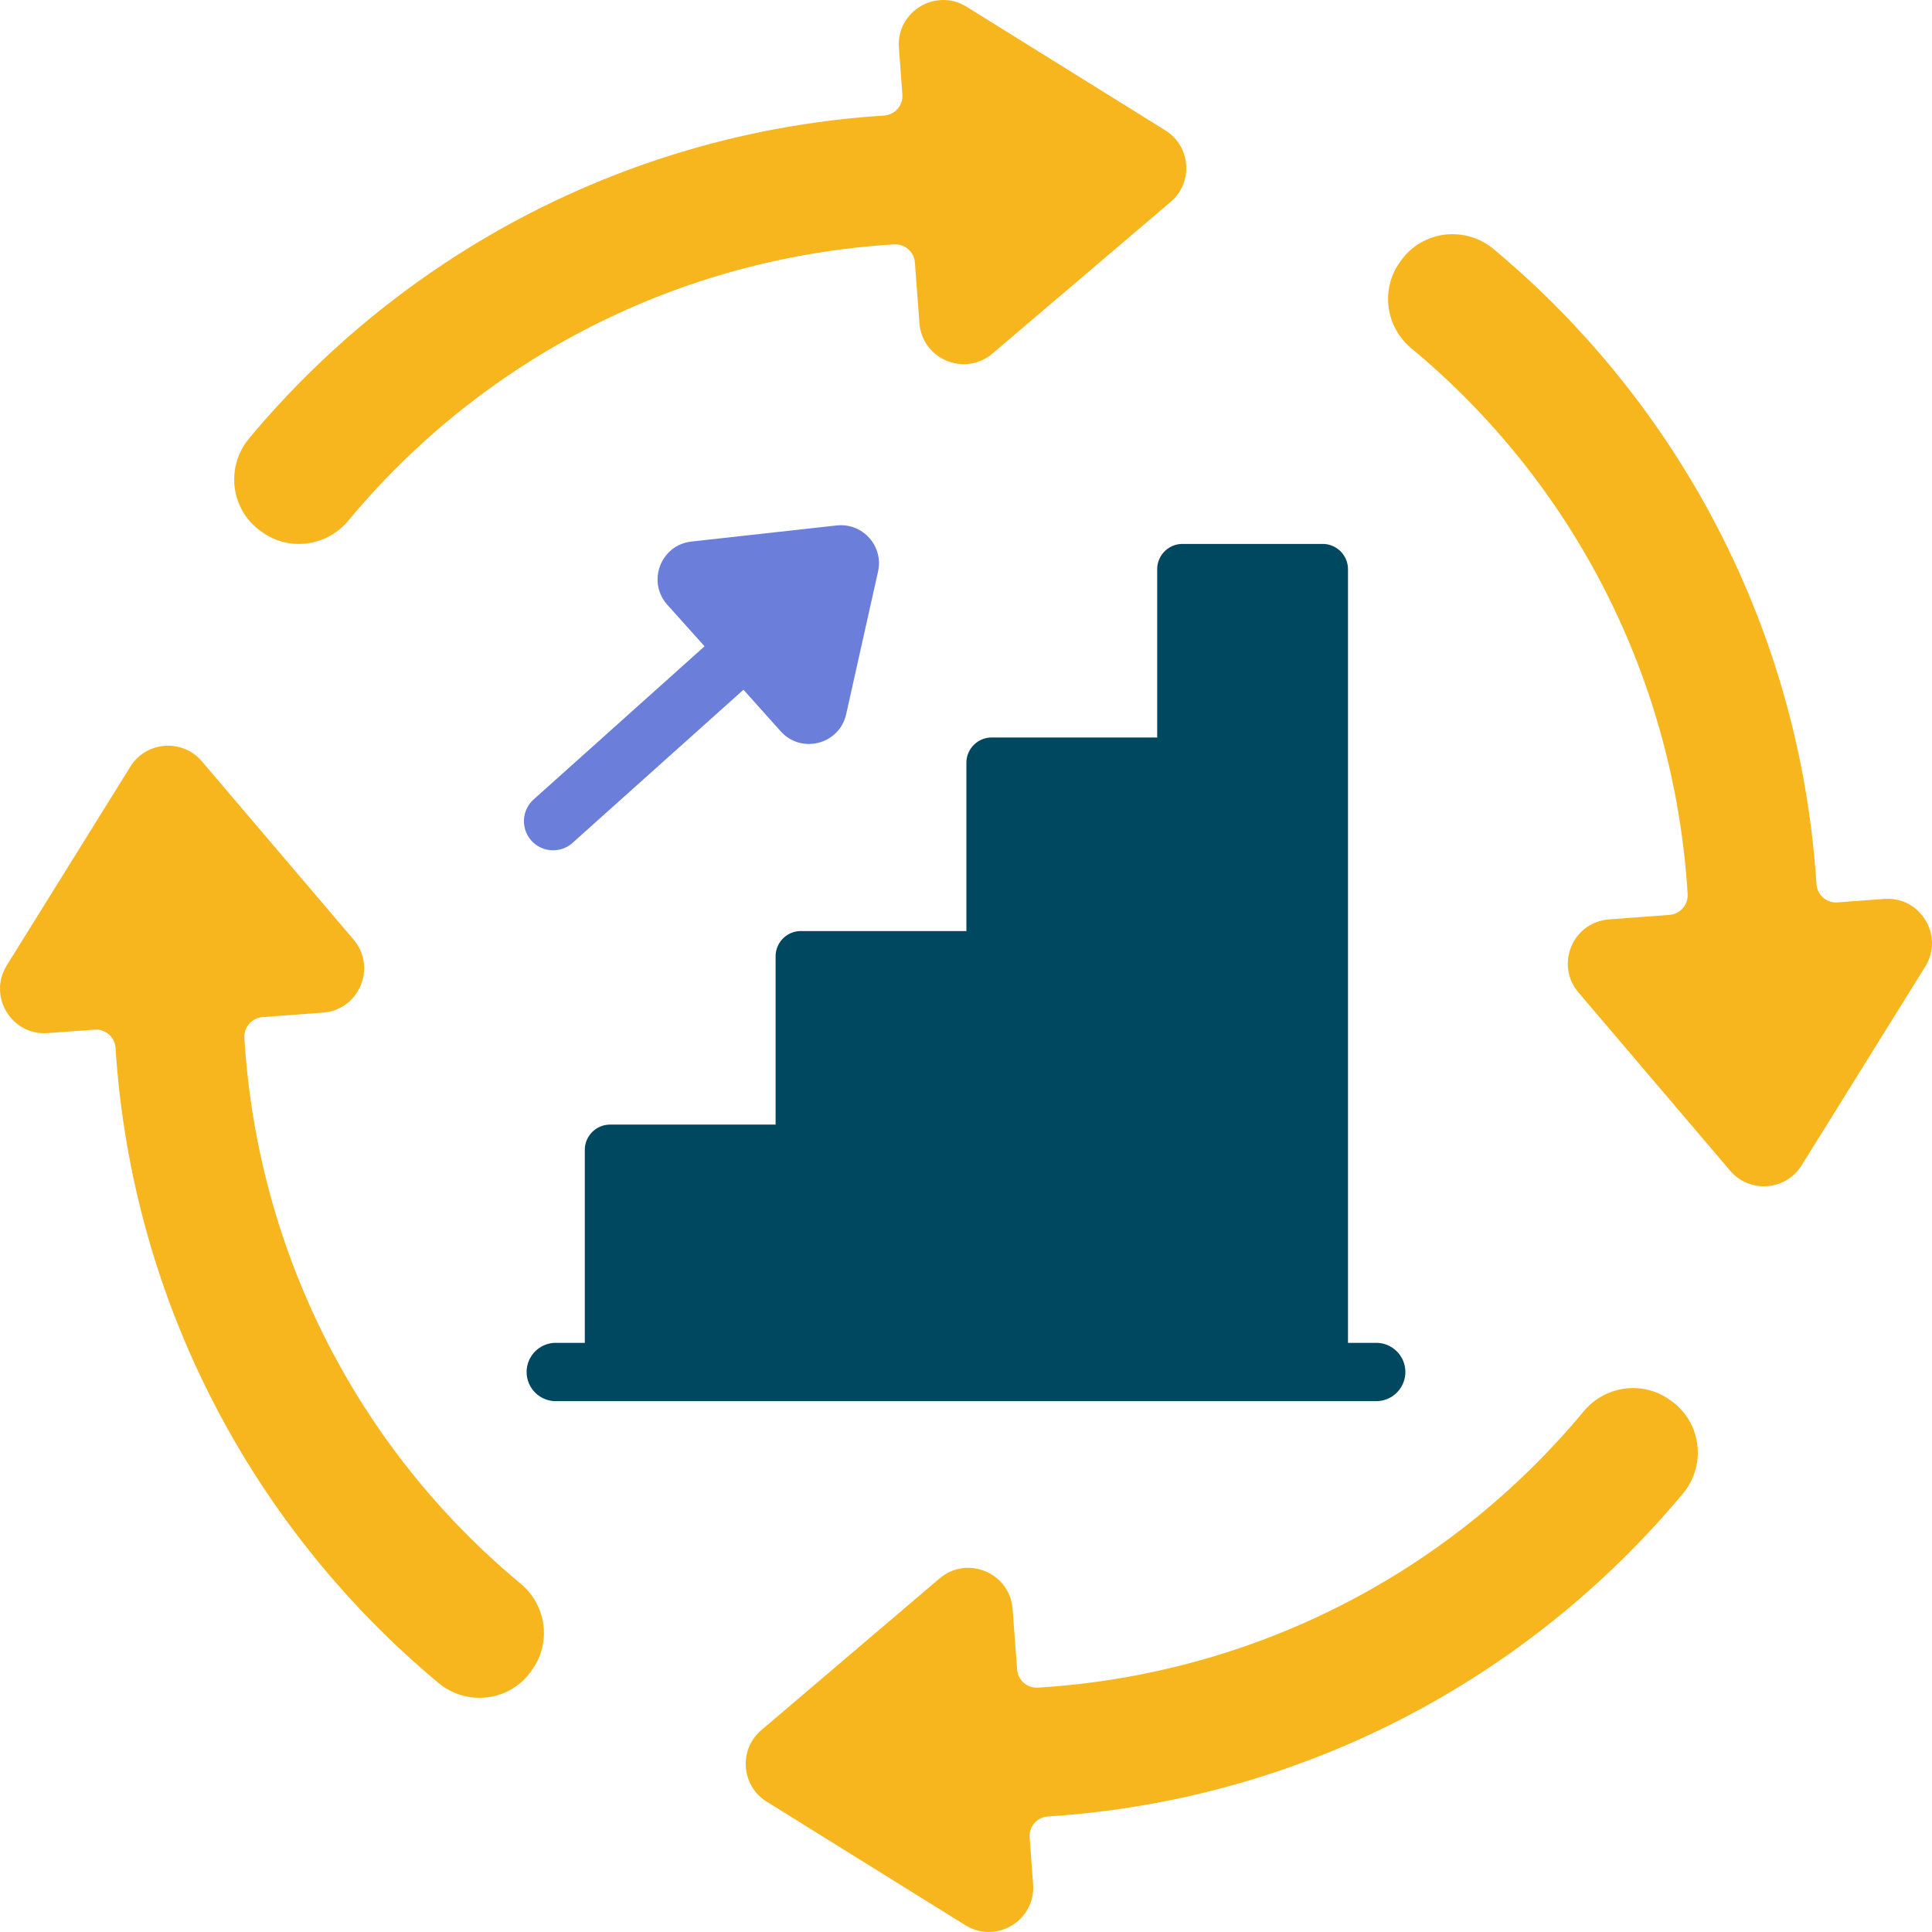
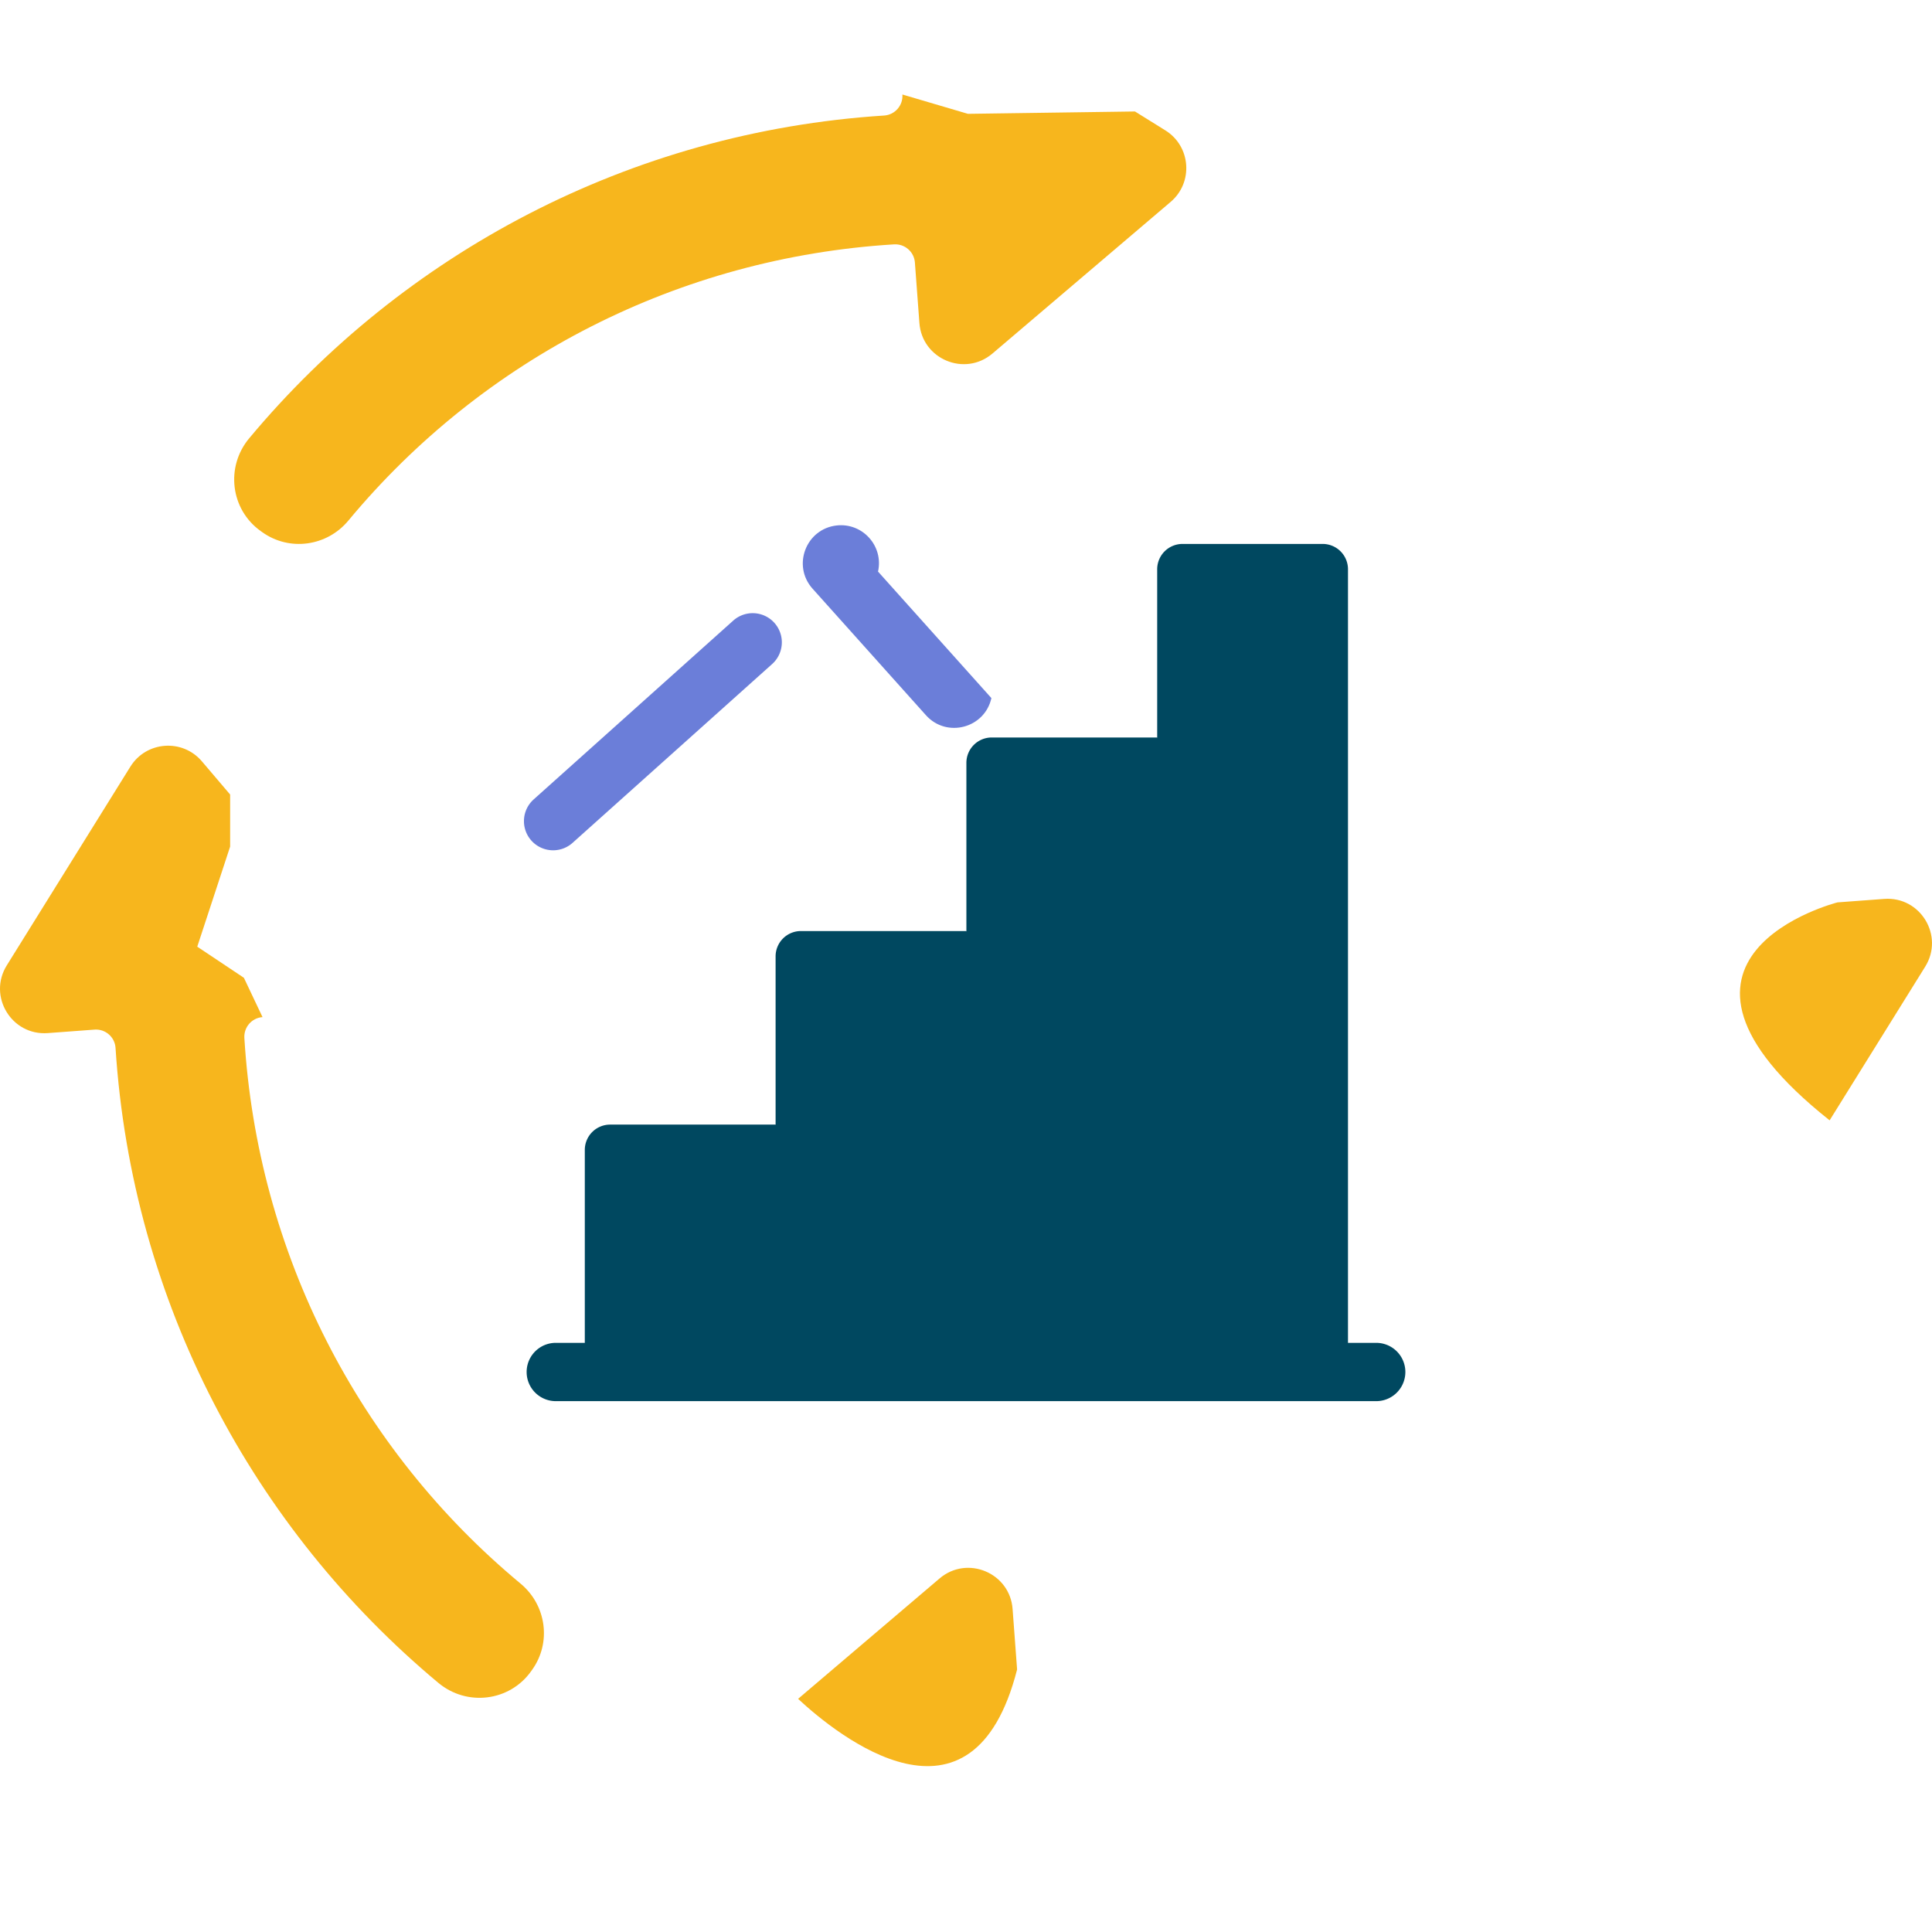
<svg xmlns="http://www.w3.org/2000/svg" width="512" height="512" x="0" y="0" viewBox="0 0 512 512" style="enable-background:new 0 0 512 512" xml:space="preserve" class="">
  <g>
    <path fill="#004860" d="M205.542 298.031h-43.848a6.715 6.715 0 0 0-6.715 6.715v58.848h50.563l8.214-13.479v-43.01z" opacity="1" data-original="#00abf2" />
    <path fill="#6b7ed9" d="M146.582 225.337a7.726 7.726 0 0 1-5.158-13.481l52.924-47.419a7.727 7.727 0 0 1 10.312 11.51l-52.924 47.419a7.708 7.708 0 0 1-5.154 1.971z" opacity="1" data-original="#6b7ed9" class="" />
-     <path fill="#6b7ed9" d="M232.689 151.475c1.509-6.753-4.075-12.985-10.952-12.223l-38.488 4.262c-8.153.903-11.875 10.644-6.401 16.754l30.043 33.53c5.474 6.11 15.564 3.475 17.353-4.531z" opacity="1" data-original="#6b7ed9" class="" />
+     <path fill="#6b7ed9" d="M232.689 151.475c1.509-6.753-4.075-12.985-10.952-12.223c-8.153.903-11.875 10.644-6.401 16.754l30.043 33.53c5.474 6.11 15.564 3.475 17.353-4.531z" opacity="1" data-original="#6b7ed9" class="" />
    <path fill="#004860" d="M256.104 246.737h-43.848a6.714 6.714 0 0 0-6.715 6.715v110.143h50.563l7.615-12.191v-92.46z" opacity="1" data-original="#00c2fb" class="" />
    <path fill="#004860" d="M306.667 195.442h-43.848a6.714 6.714 0 0 0-6.715 6.715v161.437h50.563l8.562-4.723V205.888z" opacity="1" data-original="#00d2fc" class="" />
    <path fill="#004860" d="M350.515 144.148h-37.133a6.714 6.714 0 0 0-6.715 6.715v212.732h50.563V150.863a6.714 6.714 0 0 0-6.715-6.715z" opacity="1" data-original="#62ddfc" class="" />
    <path fill="#004860" d="M364.71 371.32H147.29a7.726 7.726 0 1 1 0-15.452h217.42a7.726 7.726 0 1 1 0 15.452z" opacity="1" data-original="#9be8fd" class="" />
-     <path fill="#f7b61d" d="m484.869 296.901-8.415-15.624.901-33.095 9.595-9.039c-2.872.214-5.385-1.964-5.569-4.838-4.338-67.541-36.63-127.484-85.551-168.28-7.555-6.3-18.845-4.947-24.564 3.057l-.296.413c-5.163 7.225-3.766 17.153 3.065 22.825 43.03 35.73 69.707 87.62 73.205 144.609.175 2.849-1.965 5.316-4.811 5.529l-16.03 1.194c-9.6.714-14.327 12.027-8.088 19.36l40.187 47.226c5.165 6.071 14.744 5.357 18.954-1.411z" opacity="1" data-original="#fbc700" class="" />
    <path fill="#f7b61d" d="m484.869 296.901 25.332-40.732c5.084-8.175-1.265-18.663-10.865-17.948l-12.385.922c0-.001-56.745 14.39-2.082 57.758z" opacity="1" data-original="#ffe02f" class="" />
    <path fill="#f7b61d" d="M137.963 419.68c-43.03-35.73-69.707-87.62-73.204-144.609-.175-2.849 1.965-5.316 4.811-5.529l-4.934-10.416-12.362-8.242 8.713-26.527v-13.799l-7.485-8.797c-5.165-6.071-14.744-5.357-18.954 1.411l-32.75 52.66c-5.084 8.175 1.265 18.663 10.866 17.948l12.385-.922c2.872-.214 5.385 1.963 5.569 4.838 4.338 67.535 36.626 127.482 85.55 168.28 7.555 6.3 18.845 4.947 24.564-3.057l.296-.414c5.162-7.226 3.767-17.152-3.065-22.825z" opacity="1" data-original="#fbc700" class="" />
-     <path fill="#f7b61d" d="m69.57 269.543 16.031-1.194c9.6-.714 14.326-12.028 8.087-19.36l-32.701-38.43c-7.558 9.495-40.115 53.951 8.583 58.984z" opacity="1" data-original="#ffe02f" class="" />
    <path fill="#f7b61d" d="m300.78 29.543 8.047 5.004c6.768 4.209 7.482 13.788 1.411 18.954l-47.227 40.187c-7.332 6.239-18.645 1.513-19.36-8.087l-1.194-16.03c-.212-2.847-2.68-4.986-5.529-4.812C179.94 68.256 128.05 94.933 92.32 137.963c-5.673 6.832-15.6 8.228-22.824 3.065l-.414-.296c-8.004-5.719-9.357-17.009-3.057-24.564 40.798-48.924 100.745-81.212 168.28-85.55 2.874-.185 5.051-2.697 4.838-5.57l17.367 5.118z" opacity="1" data-original="#fbc700" class="" />
-     <path fill="#f7b61d" d="M300.78 29.543 256.168 1.798c-8.175-5.084-18.663 1.265-17.948 10.866l.922 12.385s10.538 51.983 61.638 4.494z" opacity="1" data-original="#ffe02f" class="" />
-     <path fill="#f7b61d" d="m442.918 371.267-.413-.295c-7.225-5.162-17.153-3.766-22.825 3.065-35.73 43.03-87.62 69.707-144.609 73.205-2.849.175-5.316-1.965-5.529-4.811l-17.154.672-6.181 15.218-21.806-9.724-12.902 1.617-9.737 8.285c-6.07 5.165-5.357 14.744 1.411 18.954l52.658 32.749c8.175 5.084 18.663-1.265 17.948-10.865l-.922-12.385c-.214-2.872 1.964-5.385 4.838-5.57 67.541-4.338 127.484-36.63 168.28-85.551 6.301-7.555 4.947-18.845-3.057-24.564z" opacity="1" data-original="#fbc700" class="" />
    <path fill="#f7b61d" d="m269.542 442.43-1.194-16.03c-.715-9.6-12.028-14.326-19.36-8.088l-37.489 31.901c10.53 9.773 46.226 38.572 58.043-7.783z" opacity="1" data-original="#ffe02f" class="" />
  </g>
</svg>